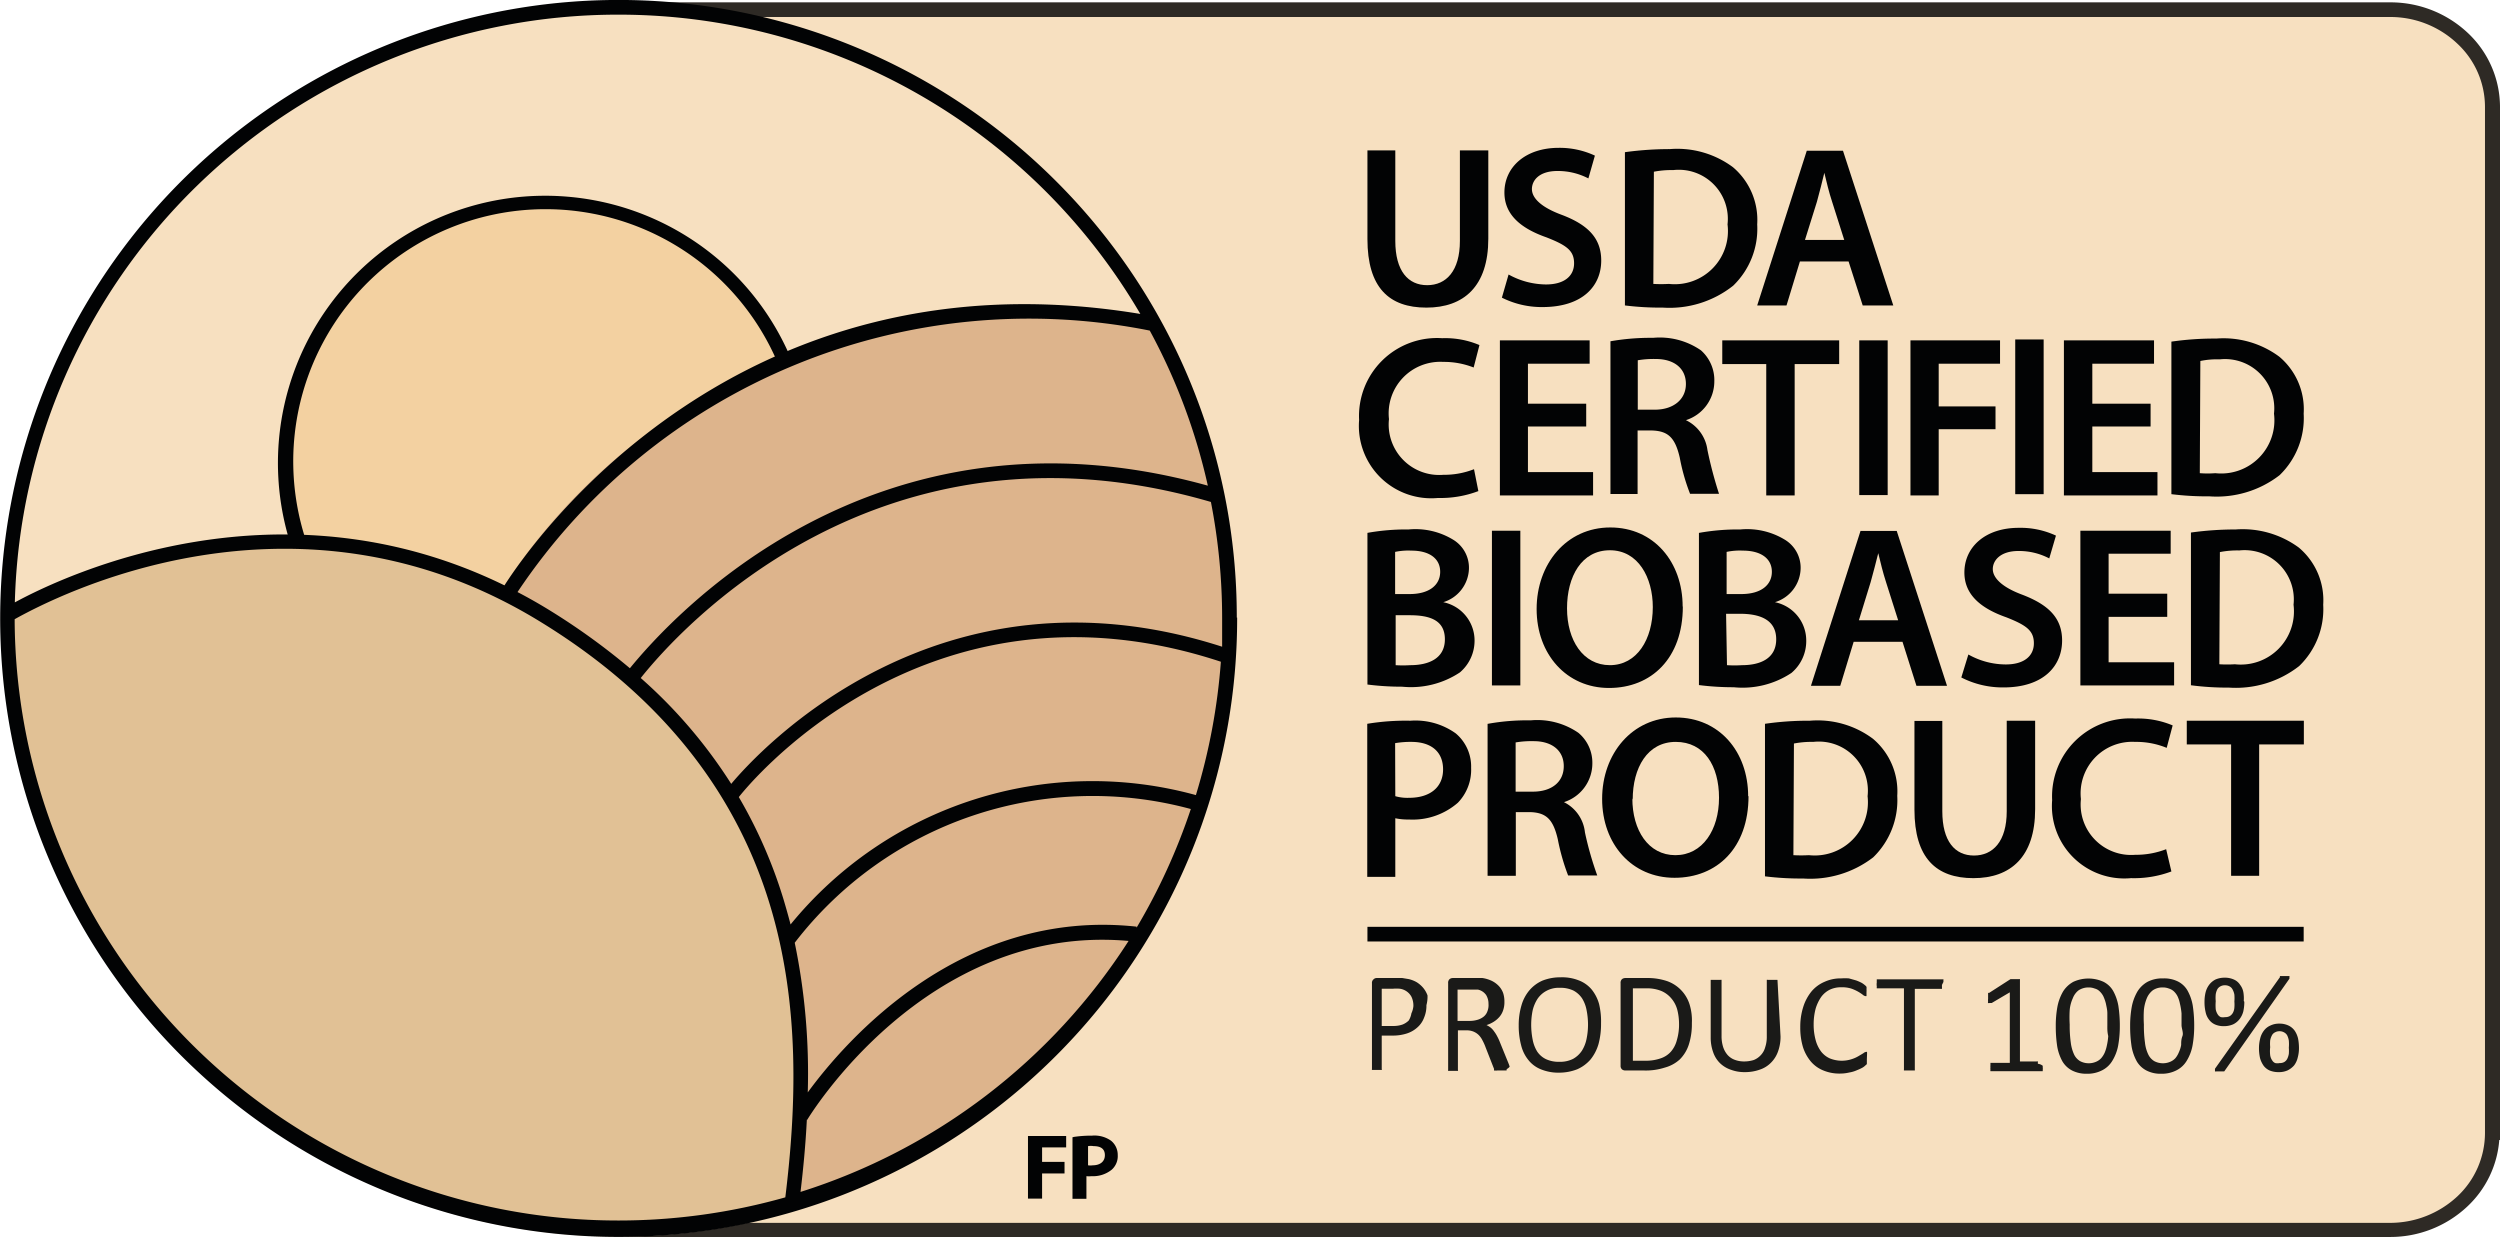
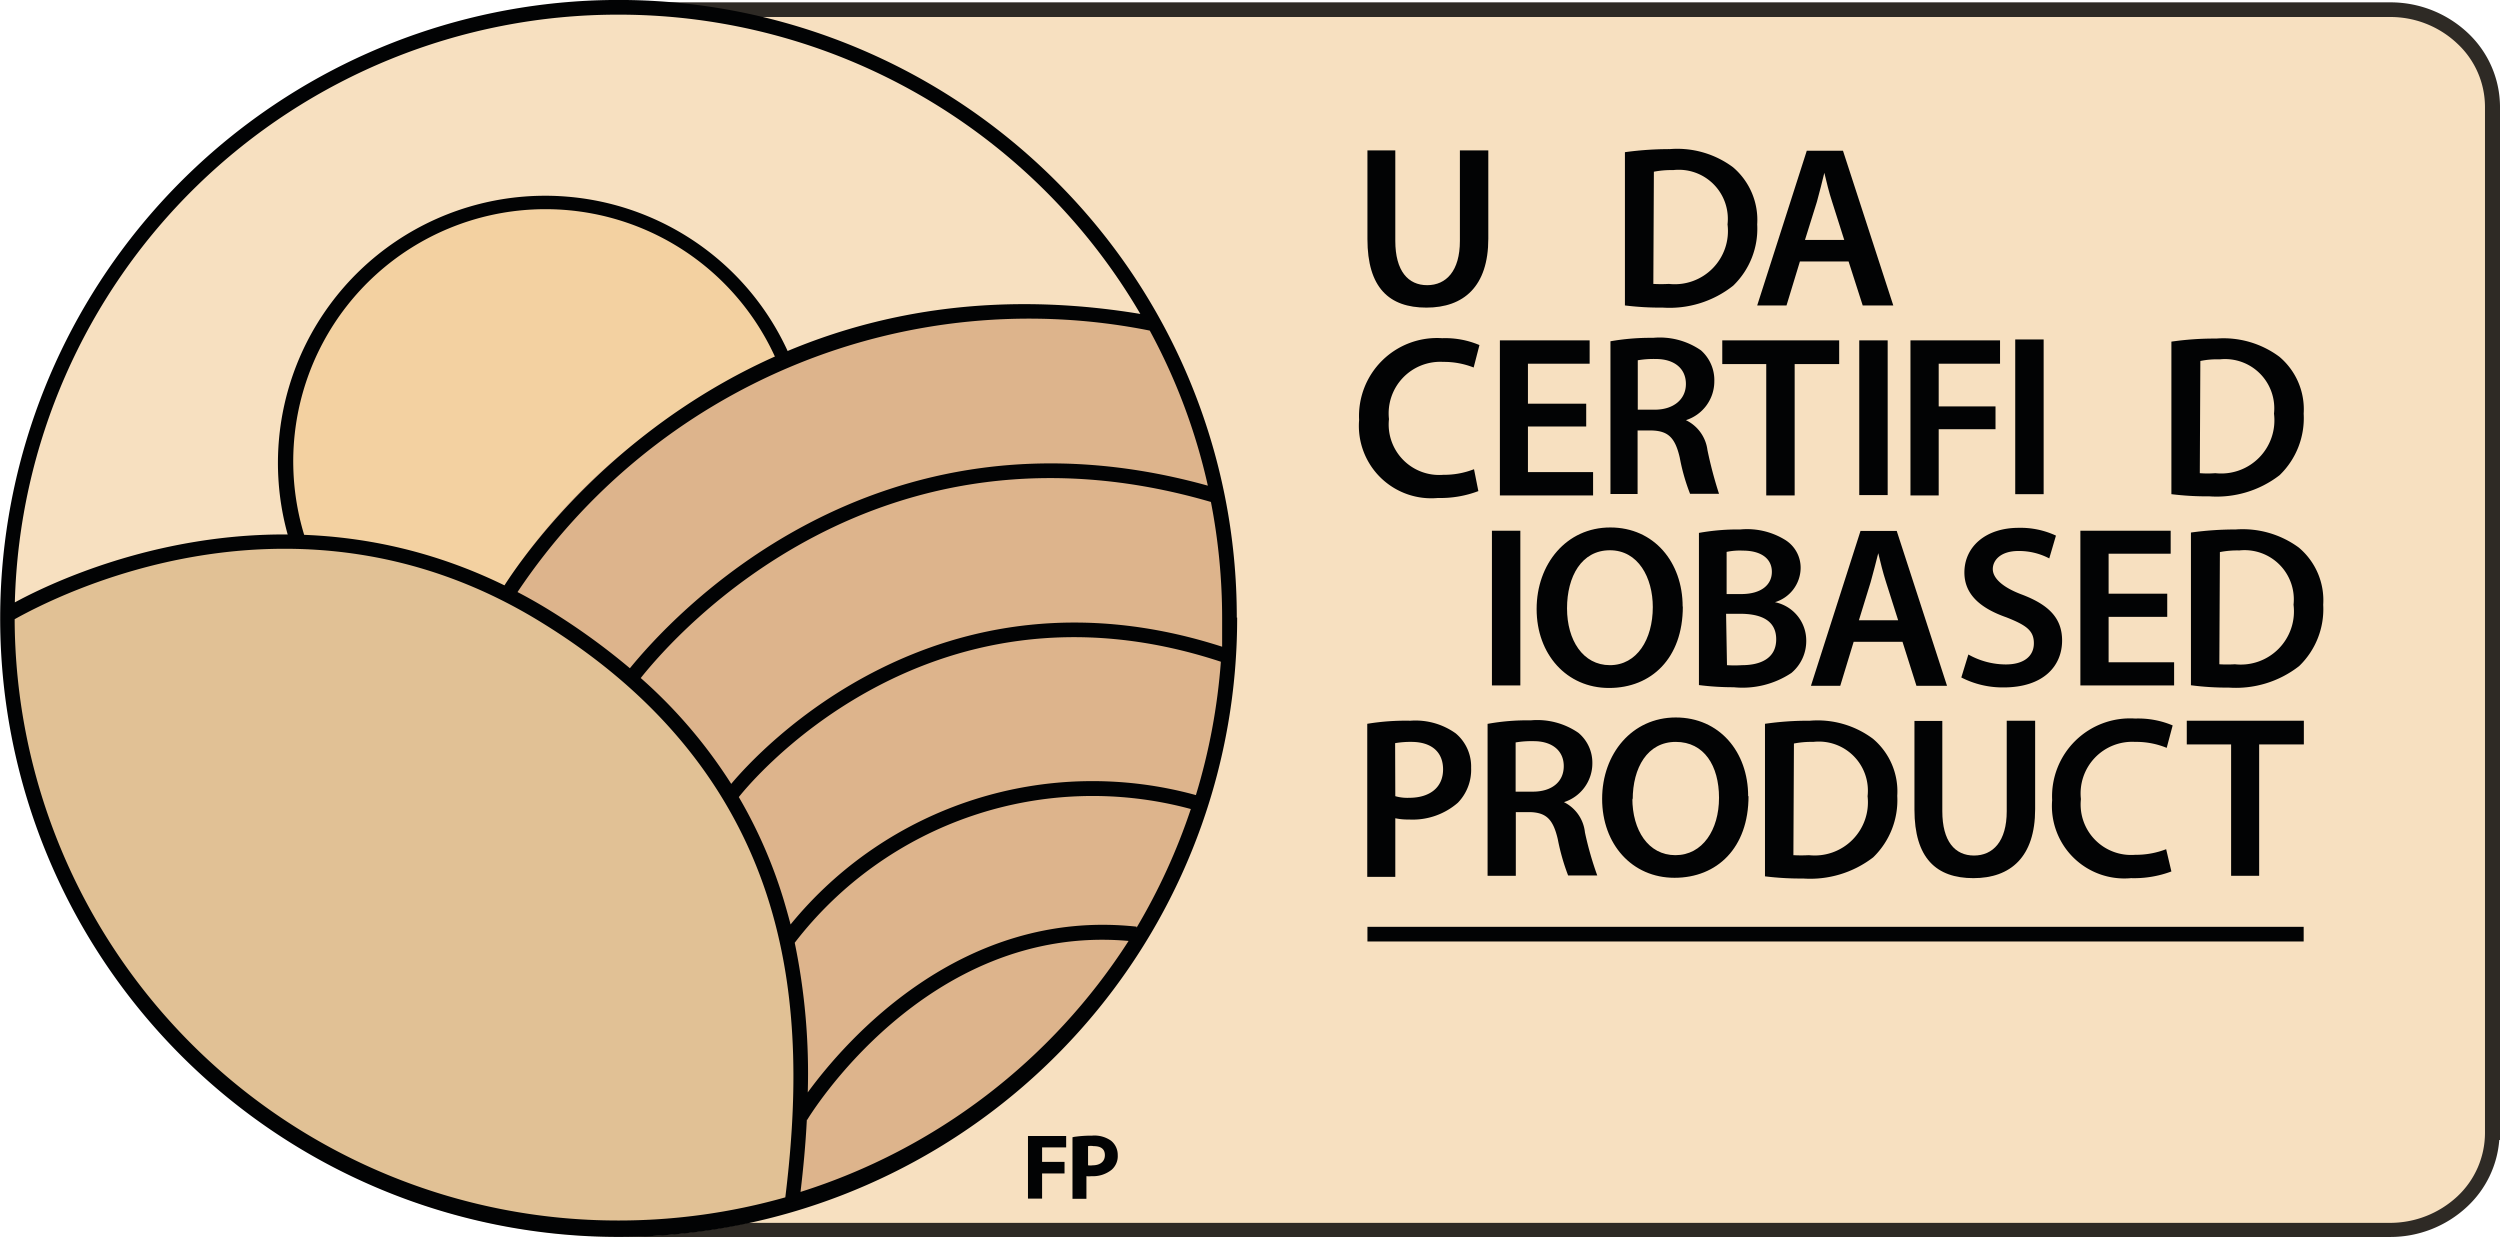
<svg xmlns="http://www.w3.org/2000/svg" viewBox="0 0 138.16 68.39">
  <defs>
    <style>.cls-1{fill:#f7e0c0;}.cls-2{fill:#2e2a25;}.cls-3{fill:#f3d1a1;}.cls-4{fill:#020304;}.cls-5{fill:#ddb48c;}.cls-6{fill:#e1c195;}.cls-7{fill:#1a1a18;}</style>
  </defs>
  <g data-name="Layer 2" id="Layer_2">
    <g data-name="Layer 1" id="Layer_1-2">
      <path d="M137.73,62.62A5.51,5.51,0,0,1,132.06,68H35.18a5.52,5.52,0,0,1-5.68-5.36V5.89A5.53,5.53,0,0,1,35.18.53h96.9a5.52,5.52,0,0,1,5.67,5.36V62.62Z" class="cls-1" />
      <path d="M135.8,66.12a4.81,4.81,0,0,0,1.53-3.5v-.4h0V5.9a4.78,4.78,0,0,0-1.54-3.5A5.37,5.37,0,0,0,132.08.94H35.18A5.37,5.37,0,0,0,31.44,2.4a4.78,4.78,0,0,0-1.53,3.5V62.62a4.78,4.78,0,0,0,1.53,3.5,5.42,5.42,0,0,0,3.74,1.46h96.88a5.45,5.45,0,0,0,3.74-1.46M138.12,63a5.62,5.62,0,0,1-1.77,3.68,6.21,6.21,0,0,1-4.29,1.68H35.18a6.2,6.2,0,0,1-4.29-1.68,5.58,5.58,0,0,1-1.79-4.09V5.9a5.58,5.58,0,0,1,1.79-4.09A6.2,6.2,0,0,1,35.18.13h96.9a6.23,6.23,0,0,1,4.29,1.68,5.62,5.62,0,0,1,1.79,4.09V63Z" class="cls-2" />
      <path d="M68,34.43A33.85,33.85,0,1,1,34.19.64,33.83,33.83,0,0,1,68,34.43" class="cls-1" />
      <path d="M44.45,25.52A14.35,14.35,0,1,1,30.11,11.19,14.34,14.34,0,0,1,44.45,25.52" class="cls-3" />
      <path d="M40,35.36a13.94,13.94,0,1,0-9.85,4.08A13.84,13.84,0,0,0,40,35.36m4.9-9.84A14.77,14.77,0,1,1,40.53,15.1,14.67,14.67,0,0,1,44.86,25.52Z" class="cls-4" />
      <path d="M63.9,18.09s9.83,14.75-.76,33.58C51.76,71.12,28.54,68.43,25.85,67.16a34,34,0,0,1,.29-31.83c9-17.24,27.4-19.42,37.76-17.24" class="cls-5" />
      <path d="M.76,34.16s-1.09,14,11.05,25.57c12.45,11.51,31.68,7.1,31.68,7.1s3.76-13.62-5.21-25.31A29,29,0,0,0,10.93,30.36c-5.6,1.54-2.72,0-10.17,3.8" class="cls-6" />
      <rect height="0.81" width="51.74" y="51.22" x="75.57" class="cls-4" />
      <path d="M77.11,8.31v5c0,1.67.71,2.45,1.76,2.45s1.81-.78,1.81-2.45v-5h1.57v4.88c0,2.64-1.36,3.81-3.42,3.81s-3.26-1.1-3.26-3.79V8.31Z" class="cls-4" />
-       <path d="M83.37,15.17a4.32,4.32,0,0,0,2.07.55c1,0,1.55-.46,1.55-1.17s-.43-1-1.52-1.43c-1.43-.5-2.33-1.26-2.33-2.48,0-1.42,1.18-2.47,3-2.47a4.61,4.61,0,0,1,2,.43l-.36,1.26a3.65,3.65,0,0,0-1.71-.41c-1,0-1.41.51-1.41,1s.5,1,1.64,1.42c1.48.56,2.19,1.31,2.19,2.53,0,1.38-1,2.57-3.25,2.57A4.92,4.92,0,0,1,83,16.45Z" class="cls-4" />
      <path d="M89.8,8.41a18.12,18.12,0,0,1,2.48-.17,5.16,5.16,0,0,1,3.49,1,3.82,3.82,0,0,1,1.34,3.16,4.37,4.37,0,0,1-1.33,3.39A5.66,5.66,0,0,1,91.9,17a16,16,0,0,1-2.1-.12Zm1.57,7.28a7.41,7.41,0,0,0,.86,0,2.94,2.94,0,0,0,3.24-3.29,2.71,2.71,0,0,0-3-3,5.07,5.07,0,0,0-1.07.09Z" class="cls-4" />
      <path d="M99.47,14.45l-.74,2.43H97.11l2.74-8.55h2l2.78,8.55h-1.69l-.78-2.43Zm2.45-1.19-.67-2.11c-.17-.51-.31-1.1-.43-1.6h0c-.12.5-.27,1.09-.41,1.6l-.66,2.11Z" class="cls-4" />
      <path d="M81.7,27.14a5.88,5.88,0,0,1-2.23.38,4,4,0,0,1-4.36-4.31,4.31,4.31,0,0,1,4.59-4.52,4.84,4.84,0,0,1,2.06.38l-.32,1.24A4.46,4.46,0,0,0,79.76,20a2.85,2.85,0,0,0-3,3.16,2.79,2.79,0,0,0,3,3.08,4.53,4.53,0,0,0,1.7-.31Z" class="cls-4" />
      <polygon points="87.66 23.57 84.44 23.57 84.44 26.09 88.04 26.09 88.04 27.38 82.89 27.38 82.89 18.81 87.85 18.81 87.85 20.1 84.44 20.1 84.44 22.31 87.66 22.31 87.66 23.57" class="cls-4" />
      <path d="M89,18.86a12.92,12.92,0,0,1,2.36-.19,4,4,0,0,1,2.64.69,2.2,2.2,0,0,1,.74,1.73,2.25,2.25,0,0,1-1.57,2.13v0a2.13,2.13,0,0,1,1.19,1.65A22.76,22.76,0,0,0,95,27.29h-1.6a11,11,0,0,1-.57-2c-.26-1.13-.66-1.47-1.54-1.5h-.79v3.51H89V18.86Zm1.53,3.78h.93c1,0,1.71-.55,1.71-1.42s-.66-1.38-1.66-1.38a5.18,5.18,0,0,0-1,.07v2.73Z" class="cls-4" />
      <polygon points="97.61 20.12 95.18 20.12 95.18 18.81 101.64 18.81 101.64 20.12 99.18 20.12 99.18 27.38 97.61 27.38 97.61 20.12" class="cls-4" />
      <rect height="8.55" width="1.57" y="18.81" x="102.75" class="cls-4" />
      <polygon points="105.58 18.81 110.53 18.81 110.53 20.1 107.14 20.1 107.14 22.46 110.28 22.46 110.28 23.72 107.14 23.72 107.14 27.38 105.58 27.38 105.58 18.81" class="cls-4" />
      <rect height="8.55" width="1.57" y="18.76" x="111.37" class="cls-4" />
-       <polygon points="118.85 23.57 115.63 23.57 115.63 26.09 119.23 26.09 119.23 27.38 114.06 27.38 114.06 18.81 119.04 18.81 119.04 20.1 115.63 20.1 115.63 22.31 118.85 22.31 118.85 23.57" class="cls-4" />
      <path d="M120,18.88a16.66,16.66,0,0,1,2.48-.17,5.18,5.18,0,0,1,3.48,1,3.79,3.79,0,0,1,1.35,3.15,4.38,4.38,0,0,1-1.33,3.4,5.68,5.68,0,0,1-3.88,1.17,16,16,0,0,1-2.1-.12Zm1.57,7.27a5.57,5.57,0,0,0,.86,0,2.94,2.94,0,0,0,3.24-3.29,2.72,2.72,0,0,0-3-3,4.46,4.46,0,0,0-1.07.09Z" class="cls-4" />
-       <path d="M75.56,29.45a12.16,12.16,0,0,1,2.29-.19,4,4,0,0,1,2.43.55,1.81,1.81,0,0,1,.9,1.62,2,2,0,0,1-1.42,1.85v0a2.16,2.16,0,0,1,1.73,2.1,2.3,2.3,0,0,1-.81,1.78,4.88,4.88,0,0,1-3.19.79,15.22,15.22,0,0,1-1.92-.12V29.45Zm1.55,3.38h.79c1.09,0,1.69-.5,1.69-1.23S79,30.43,78,30.43a3.51,3.51,0,0,0-.9.07v2.33Zm0,3.93a6.39,6.39,0,0,0,.83,0c1,0,1.91-.36,1.91-1.43S79,34,77.9,34h-.77v2.81Z" class="cls-4" />
      <rect height="8.55" width="1.57" y="29.33" x="82.45" class="cls-4" />
      <path d="M93,33.52c0,2.86-1.74,4.5-4.08,4.5s-4-1.86-4-4.36,1.65-4.51,4.07-4.51,4,1.92,4,4.37m-6.39.1c0,1.76.88,3.14,2.37,3.14s2.37-1.42,2.37-3.21c0-1.62-.8-3.14-2.37-3.14s-2.37,1.45-2.37,3.21" class="cls-4" />
      <path d="M93.89,29.45a12.16,12.16,0,0,1,2.29-.19,4,4,0,0,1,2.43.55,1.81,1.81,0,0,1,.9,1.62,2,2,0,0,1-1.42,1.85v0a2.16,2.16,0,0,1,1.73,2.1A2.3,2.3,0,0,1,99,37.19a4.88,4.88,0,0,1-3.19.79,15.22,15.22,0,0,1-1.92-.12V29.45Zm1.55,3.38h.79c1.09,0,1.69-.5,1.69-1.23s-.6-1.17-1.6-1.17a3.51,3.51,0,0,0-.9.07v2.33Zm0,3.93a6.3,6.3,0,0,0,.83,0c1,0,1.89-.36,1.89-1.43s-.88-1.41-2-1.41h-.77Z" class="cls-4" />
      <path d="M102.44,35.47l-.74,2.43h-1.62l2.74-8.56h2l2.78,8.56h-1.69l-.77-2.43Zm2.46-1.19-.67-2.11c-.17-.52-.31-1.1-.43-1.6h0c-.12.5-.28,1.08-.42,1.6l-.65,2.11Z" class="cls-4" />
      <path d="M108.78,36.17a4.24,4.24,0,0,0,2.07.55c1,0,1.55-.46,1.55-1.17s-.43-1-1.51-1.43c-1.43-.5-2.33-1.26-2.33-2.48,0-1.42,1.17-2.47,3-2.47a4.63,4.63,0,0,1,2.06.43l-.37,1.26a3.6,3.6,0,0,0-1.7-.41c-1,0-1.42.52-1.42,1s.5,1,1.64,1.42c1.48.57,2.19,1.31,2.19,2.53,0,1.38-1,2.59-3.24,2.59a5,5,0,0,1-2.33-.55Z" class="cls-4" />
      <polygon points="119.77 34.09 116.53 34.09 116.53 36.6 120.15 36.6 120.15 37.88 114.97 37.88 114.97 29.33 119.96 29.33 119.96 30.6 116.53 30.6 116.53 32.81 119.77 32.81 119.77 34.09" class="cls-4" />
      <path d="M121.08,29.43a18,18,0,0,1,2.48-.17,5.24,5.24,0,0,1,3.48,1,3.8,3.8,0,0,1,1.35,3.16,4.37,4.37,0,0,1-1.33,3.39A5.68,5.68,0,0,1,123.18,38a15.43,15.43,0,0,1-2.1-.13Zm1.57,7.28a7.24,7.24,0,0,0,.86,0,2.94,2.94,0,0,0,3.24-3.29,2.72,2.72,0,0,0-3-3,5.07,5.07,0,0,0-1.07.09Z" class="cls-4" />
      <path d="M75.56,40a13,13,0,0,1,2.38-.17,3.82,3.82,0,0,1,2.51.7,2.39,2.39,0,0,1,.85,1.9,2.62,2.62,0,0,1-.73,1.93,3.8,3.8,0,0,1-2.7.93,3.39,3.39,0,0,1-.76-.07v3.24H75.56Zm1.55,4a2.4,2.4,0,0,0,.76.09c1.17,0,1.88-.59,1.88-1.57S79.09,41,78,41a5,5,0,0,0-.9.07Z" class="cls-4" />
      <path d="M82.23,40a12.16,12.16,0,0,1,2.36-.19,4,4,0,0,1,2.64.69A2.15,2.15,0,0,1,88,42.19a2.25,2.25,0,0,1-1.57,2.14v0A2.11,2.11,0,0,1,87.59,46a18.13,18.13,0,0,0,.68,2.38H86.66a11.82,11.82,0,0,1-.57-2c-.26-1.12-.65-1.47-1.53-1.5h-.79V48.4H82.21V40Zm1.55,3.75h.93c1.06,0,1.71-.55,1.71-1.41s-.65-1.38-1.66-1.38a5.18,5.18,0,0,0-1,.07v2.72Z" class="cls-4" />
      <path d="M96.63,44c0,2.86-1.74,4.51-4.09,4.51s-4-1.86-4-4.36,1.66-4.5,4.07-4.5,4,1.9,4,4.35m-6.4.12c0,1.76.88,3.14,2.38,3.14S95,45.86,95,44.09,94.18,41,92.61,41s-2.38,1.43-2.38,3.19" class="cls-4" />
      <path d="M97.54,40a16.66,16.66,0,0,1,2.48-.17,5.11,5.11,0,0,1,3.49,1,3.8,3.8,0,0,1,1.34,3.15,4.4,4.4,0,0,1-1.33,3.4,5.7,5.7,0,0,1-3.87,1.17,16,16,0,0,1-2.11-.12Zm1.57,7.26a7.41,7.41,0,0,0,.86,0A2.94,2.94,0,0,0,103.21,44a2.71,2.71,0,0,0-3-3,5.07,5.07,0,0,0-1.07.09Z" class="cls-4" />
      <path d="M107.34,39.83v5c0,1.67.7,2.45,1.75,2.45s1.81-.78,1.81-2.45v-5h1.57v4.89c0,2.64-1.36,3.81-3.41,3.81s-3.26-1.1-3.26-3.79v-4.9h1.54Z" class="cls-4" />
      <path d="M120,48.16a5.88,5.88,0,0,1-2.23.37,4,4,0,0,1-4.36-4.31A4.31,4.31,0,0,1,118,39.71a4.9,4.9,0,0,1,2.07.38l-.33,1.24A4.4,4.4,0,0,0,118,41a2.85,2.85,0,0,0-3,3.16,2.79,2.79,0,0,0,3,3.08,4.62,4.62,0,0,0,1.71-.31Z" class="cls-4" />
      <polygon points="123.3 41.14 120.85 41.14 120.85 39.83 127.32 39.83 127.32 41.14 124.85 41.14 124.85 48.4 123.3 48.4 123.3 41.14" class="cls-4" />
      <polygon points="56.81 62.78 58.92 62.78 58.92 63.41 57.59 63.41 57.59 64.21 58.83 64.21 58.83 64.85 57.59 64.85 57.59 66.24 56.81 66.24 56.81 62.78" class="cls-4" />
      <path d="M59.35,62.83a6.62,6.62,0,0,1,1-.07,1.59,1.59,0,0,1,1.05.28,1,1,0,0,1,.37.79,1,1,0,0,1-.33.81,1.64,1.64,0,0,1-1.12.36,1.23,1.23,0,0,1-.28,0v1.25h-.77v-3.4Zm.78,1.57a.83.83,0,0,0,.25,0c.42,0,.68-.21.68-.56s-.23-.5-.62-.5a.9.9,0,0,0-.31,0Z" class="cls-4" />
-       <path d="M122.92,59.21l0,0-.06,0-.1,0h-.13l-.14,0a.15.15,0,0,1-.08,0,.14.14,0,0,1,0-.06.36.36,0,0,1,0-.09L126,54a.13.13,0,0,1,0-.06l.07,0,.1,0h.13l.14,0,.08,0a.08.08,0,0,1,0,.07.16.16,0,0,1,0,.08Zm3.57-1.31a2.21,2.21,0,0,0,0-.39,1,1,0,0,0-.09-.29.42.42,0,0,0-.18-.17.49.49,0,0,0-.25-.06.48.48,0,0,0-.24.06.37.37,0,0,0-.17.16,1,1,0,0,0-.1.28,2.09,2.09,0,0,0,0,.38,1.92,1.92,0,0,0,0,.45.66.66,0,0,0,.11.28.35.35,0,0,0,.17.15.61.61,0,0,0,.24,0,.5.5,0,0,0,.26-.06.44.44,0,0,0,.16-.17,1,1,0,0,0,.09-.28A2.24,2.24,0,0,0,126.49,57.9Zm.56,0a1.93,1.93,0,0,1-.07.55,1.14,1.14,0,0,1-.2.43,1.17,1.17,0,0,1-.35.27,1.15,1.15,0,0,1-.5.1,1.28,1.28,0,0,1-.5-.09.85.85,0,0,1-.33-.26,1.36,1.36,0,0,1-.2-.42,2.49,2.49,0,0,1-.06-.57,2.19,2.19,0,0,1,.07-.53,1.17,1.17,0,0,1,.2-.42.89.89,0,0,1,.35-.28,1.09,1.09,0,0,1,.5-.11,1.14,1.14,0,0,1,.52.11.88.88,0,0,1,.34.29,1.33,1.33,0,0,1,.18.42A2.76,2.76,0,0,1,127.05,57.88Zm-3.57-2.54a2.41,2.41,0,0,0,0-.4,1,1,0,0,0-.1-.28.4.4,0,0,0-.17-.17.51.51,0,0,0-.25-.06.49.49,0,0,0-.25.06.43.43,0,0,0-.17.16.92.92,0,0,0-.09.28,2,2,0,0,0,0,.38,2.81,2.81,0,0,0,0,.45.82.82,0,0,0,.11.28.4.4,0,0,0,.17.15.64.64,0,0,0,.24,0,.48.48,0,0,0,.26-.06.49.49,0,0,0,.17-.18.71.71,0,0,0,.08-.28A2,2,0,0,0,123.48,55.34Zm.55,0a2.38,2.38,0,0,1-.06.55,1.18,1.18,0,0,1-.21.42,1,1,0,0,1-.35.28,1.27,1.27,0,0,1-.5.1,1.19,1.19,0,0,1-.49-.09.82.82,0,0,1-.34-.27,1,1,0,0,1-.19-.42,2.34,2.34,0,0,1-.06-.56,2.2,2.2,0,0,1,.06-.53,1.17,1.17,0,0,1,.2-.42,1,1,0,0,1,.35-.29,1.27,1.27,0,0,1,.5-.1,1.22,1.22,0,0,1,.53.11.78.78,0,0,1,.33.29.94.94,0,0,1,.18.42A2.1,2.1,0,0,1,124,55.32Zm-3.47,1.33c0-.26,0-.49,0-.69a3.79,3.79,0,0,0-.09-.54,1.71,1.71,0,0,0-.13-.4,1,1,0,0,0-.21-.28.72.72,0,0,0-.27-.15.9.9,0,0,0-.34-.06.94.94,0,0,0-.55.16,1.07,1.07,0,0,0-.33.44,2.29,2.29,0,0,0-.16.65,6.58,6.58,0,0,0,0,.8,6.7,6.7,0,0,0,.06,1,2,2,0,0,0,.18.65.86.86,0,0,0,.33.37,1,1,0,0,0,.49.12,1,1,0,0,0,.39-.08.8.8,0,0,0,.29-.2,1.23,1.23,0,0,0,.19-.32,1.64,1.64,0,0,0,.13-.41c0-.15,0-.31.07-.49S120.56,56.84,120.56,56.65Zm.7,0a6,6,0,0,1-.09,1.08,2.47,2.47,0,0,1-.31.83,1.38,1.38,0,0,1-.56.54,1.76,1.76,0,0,1-.86.2,1.69,1.69,0,0,1-.82-.18,1.34,1.34,0,0,1-.53-.5,2.61,2.61,0,0,1-.29-.83,7.35,7.35,0,0,1-.08-1.12,5.85,5.85,0,0,1,.09-1.07,2.67,2.67,0,0,1,.31-.84,1.53,1.53,0,0,1,.56-.54,1.76,1.76,0,0,1,.86-.19,1.72,1.72,0,0,1,.82.17,1.27,1.27,0,0,1,.53.5,2.61,2.61,0,0,1,.29.83A7.35,7.35,0,0,1,121.26,56.6Zm-4.8,0q0-.39,0-.69c0-.2-.05-.38-.08-.54a2.3,2.3,0,0,0-.14-.4,1,1,0,0,0-.21-.28.59.59,0,0,0-.27-.15.9.9,0,0,0-.34-.06,1,1,0,0,0-.55.16,1,1,0,0,0-.32.44,2,2,0,0,0-.17.65,6.58,6.58,0,0,0,0,.8,6.7,6.7,0,0,0,.06,1,2.22,2.22,0,0,0,.18.65.86.86,0,0,0,.33.37,1,1,0,0,0,.49.12,1,1,0,0,0,.39-.08.8.8,0,0,0,.29-.2,1.25,1.25,0,0,0,.2-.32,2.2,2.2,0,0,0,.12-.41,3.4,3.4,0,0,0,.07-.49C116.45,57,116.46,56.84,116.46,56.65Zm.69,0a6,6,0,0,1-.09,1.08,2.47,2.47,0,0,1-.31.83,1.38,1.38,0,0,1-.56.54,1.76,1.76,0,0,1-.86.2,1.74,1.74,0,0,1-.82-.18,1.34,1.34,0,0,1-.53-.5,2.61,2.61,0,0,1-.29-.83,7.35,7.35,0,0,1-.08-1.12,5.85,5.85,0,0,1,.09-1.07,2.67,2.67,0,0,1,.31-.84,1.55,1.55,0,0,1,.57-.54,2,2,0,0,1,1.67,0,1.27,1.27,0,0,1,.53.5,2.61,2.61,0,0,1,.29.83A7.35,7.35,0,0,1,117.15,56.6Zm-4.26,2.3a.45.45,0,0,1,0,.13l0,.08,0,0H110l0,0a.2.2,0,0,1,0-.08.45.45,0,0,1,0-.13.49.49,0,0,1,0-.12l0-.08,0-.05s0,0,0,0h1.07v-3.9l-1,.59-.12,0a.11.11,0,0,1-.08,0,.1.1,0,0,1,0-.08.66.66,0,0,1,0-.15V55s0-.06,0-.08l0-.05.06,0,1.18-.76,0,0h.42l.1,0,0,0a.09.09,0,0,1,0,.05v4.5h.93a.07.07,0,0,1,.06,0l0,.05,0,.08A.49.49,0,0,1,112.89,58.9Zm-5.57-4.56v.13a.46.46,0,0,1,0,.09.1.1,0,0,1,0,0h-1.5v4.45a.13.13,0,0,1,0,.06l-.06,0-.1,0h-.33l-.11,0,0,0a.14.14,0,0,1,0-.06V54.62h-1.5l0,0a.2.2,0,0,1,0-.09.85.85,0,0,1,0-.26.2.2,0,0,1,0-.09.15.15,0,0,1,0-.06h3.68a.09.09,0,0,1,0,.06.46.46,0,0,1,0,.09Zm-4.15,4.11v.11s0,.06,0,.08l0,.07a.17.17,0,0,1-.06.06.92.92,0,0,1-.16.13,2.44,2.44,0,0,1-.32.15,1.67,1.67,0,0,1-.43.13,2.2,2.2,0,0,1-.53.06,2.29,2.29,0,0,1-.9-.17,1.78,1.78,0,0,1-.69-.49,2.37,2.37,0,0,1-.44-.8,3.7,3.7,0,0,1-.15-1.1,3.6,3.6,0,0,1,.17-1.14,2.57,2.57,0,0,1,.46-.85,1.92,1.92,0,0,1,.71-.52,2.13,2.13,0,0,1,.92-.19,3,3,0,0,1,.43,0l.39.11a2.37,2.37,0,0,1,.32.14,1.33,1.33,0,0,1,.19.14.23.23,0,0,1,.07.08.14.14,0,0,1,0,.07.19.19,0,0,1,0,.08.53.53,0,0,1,0,.13s0,.1,0,.13l0,.1,0,0-.06,0a.31.31,0,0,1-.15-.08,2.36,2.36,0,0,0-.26-.17,2.27,2.27,0,0,0-.38-.17,1.73,1.73,0,0,0-.54-.07,1.45,1.45,0,0,0-.63.13,1.32,1.32,0,0,0-.48.4,2.31,2.31,0,0,0-.31.65,3.36,3.36,0,0,0-.11.88,3.21,3.21,0,0,0,.11.86,1.84,1.84,0,0,0,.3.63,1.27,1.27,0,0,0,.48.38,1.76,1.76,0,0,0,1.19.05,1.76,1.76,0,0,0,.39-.17l.27-.16a.33.33,0,0,1,.16-.08h.05l0,.05a.64.64,0,0,1,0,.09ZM98.4,57.28a2.37,2.37,0,0,1-.14.83,1.64,1.64,0,0,1-.39.62,1.54,1.54,0,0,1-.61.38,2.41,2.41,0,0,1-.83.14,2.11,2.11,0,0,1-.77-.13,1.58,1.58,0,0,1-.6-.36,1.54,1.54,0,0,1-.38-.6,2.37,2.37,0,0,1-.14-.83V54.15a.08.08,0,0,1,0,0,.1.1,0,0,1,0,0l.11,0h.33l.1,0a.13.13,0,0,1,.06,0,.07.07,0,0,1,0,0v3.1a2,2,0,0,0,.09.62,1.26,1.26,0,0,0,.25.44,1,1,0,0,0,.39.26,1.46,1.46,0,0,0,.52.09,1.74,1.74,0,0,0,.53-.08,1.05,1.05,0,0,0,.39-.27,1,1,0,0,0,.24-.43,1.8,1.8,0,0,0,.09-.6V54.15s0,0,0,0a.07.07,0,0,1,.05,0l.11,0h.32l.11,0a.1.1,0,0,1,0,0,.08.08,0,0,1,0,0Zm-5.61-.72a3.18,3.18,0,0,0-.1-.77,1.61,1.61,0,0,0-.33-.62,1.48,1.48,0,0,0-.56-.41,2.12,2.12,0,0,0-.86-.14h-.7v4h.7a2.45,2.45,0,0,0,.83-.13,1.31,1.31,0,0,0,.57-.37,1.56,1.56,0,0,0,.33-.64A3,3,0,0,0,92.79,56.56Zm.71,0a3.7,3.7,0,0,1-.17,1.17,2.06,2.06,0,0,1-.5.82A2,2,0,0,1,92,59a3.42,3.42,0,0,1-1.13.16H89.82a.3.3,0,0,1-.18-.06.26.26,0,0,1-.08-.21V54.33a.27.27,0,0,1,.08-.22.3.3,0,0,1,.18-.06H91a3.36,3.36,0,0,1,1.13.17,2,2,0,0,1,1.24,1.28A3,3,0,0,1,93.5,56.53Zm-5.74.07a4.12,4.12,0,0,0-.08-.81,1.88,1.88,0,0,0-.25-.65,1.33,1.33,0,0,0-.48-.43,1.67,1.67,0,0,0-.75-.15,1.42,1.42,0,0,0-.74.17,1.38,1.38,0,0,0-.49.44,2.06,2.06,0,0,0-.27.64,4,4,0,0,0-.08.78,4.25,4.25,0,0,0,.08.83,1.93,1.93,0,0,0,.25.66,1.22,1.22,0,0,0,.48.42,1.67,1.67,0,0,0,.75.15,1.6,1.6,0,0,0,.75-.16,1.41,1.41,0,0,0,.49-.45,1.94,1.94,0,0,0,.26-.66A3.81,3.81,0,0,0,87.76,56.6Zm.72-.05a4.23,4.23,0,0,1-.14,1.12,2.45,2.45,0,0,1-.44.85,2.08,2.08,0,0,1-.73.54,2.74,2.74,0,0,1-1,.19,2.55,2.55,0,0,1-1-.18,1.67,1.67,0,0,1-.69-.5,2.07,2.07,0,0,1-.41-.81,4.23,4.23,0,0,1-.14-1.12,3.8,3.8,0,0,1,.15-1.1,2.24,2.24,0,0,1,.44-.84,2,2,0,0,1,.73-.54,2.67,2.67,0,0,1,1-.18,2.49,2.49,0,0,1,1,.17,1.74,1.74,0,0,1,.7.49,2.22,2.22,0,0,1,.42.81A4.1,4.1,0,0,1,88.48,56.55Zm-6.22-1.08a.92.92,0,0,0-.13-.51.75.75,0,0,0-.45-.3l-.23,0h-.9v1.73h.67a1.53,1.53,0,0,0,.46-.07,1,1,0,0,0,.33-.18.67.67,0,0,0,.19-.28A.93.93,0,0,0,82.26,55.47Zm1,3.6s0,0,0,.06l-.06,0-.11,0h-.35a.29.29,0,0,1-.11,0,.1.1,0,0,1-.06,0,.15.15,0,0,1,0-.08l-.47-1.2a2.7,2.7,0,0,0-.17-.38,1.14,1.14,0,0,0-.21-.3.91.91,0,0,0-.29-.19,1,1,0,0,0-.4-.07h-.46v2.18a.07.07,0,0,1,0,.06l0,0-.1,0h-.33l-.11,0,0,0a.14.14,0,0,1,0-.06V54.33a.27.27,0,0,1,.08-.22.29.29,0,0,1,.17-.06h1.42l.23,0a1.87,1.87,0,0,1,.52.16,1.39,1.39,0,0,1,.38.28,1.15,1.15,0,0,1,.24.39,1.53,1.53,0,0,1,.07.49,1.35,1.35,0,0,1-.07.46,1.07,1.07,0,0,1-.2.36,1.37,1.37,0,0,1-.31.27,1.72,1.72,0,0,1-.41.19,1.28,1.28,0,0,1,.23.14,1,1,0,0,1,.19.21,1.78,1.78,0,0,1,.17.27,2.84,2.84,0,0,1,.16.35l.46,1.13a1.67,1.67,0,0,1,.07.2A.51.51,0,0,1,83.29,59.07ZM78.11,55.6a1.14,1.14,0,0,0-.11-.52.86.86,0,0,0-.65-.44,2.19,2.19,0,0,0-.36,0h-.63v2.06H77a1.52,1.52,0,0,0,.51-.08,1.05,1.05,0,0,0,.34-.22A1.08,1.08,0,0,0,78,56,1.18,1.18,0,0,0,78.11,55.6Zm.72-.05a1.67,1.67,0,0,1-.13.69,1.32,1.32,0,0,1-.36.53,1.59,1.59,0,0,1-.58.34,2.49,2.49,0,0,1-.82.12h-.58v1.84a.07.07,0,0,1,0,.06l0,0-.1,0h-.33l-.11,0,0,0a.14.14,0,0,1,0-.06V54.34a.25.25,0,0,1,.09-.22.24.24,0,0,1,.18-.07h1.41l.36.06a1.67,1.67,0,0,1,.43.17,1.55,1.55,0,0,1,.36.31,1.44,1.44,0,0,1,.24.42A1.78,1.78,0,0,1,78.83,55.55Z" class="cls-7" />
      <path d="M68.37,34.13A34.18,34.18,0,1,1,58.35,10a34,34,0,0,1,10,24.13M44.59,61.87c-.07,1.39-.2,2.74-.35,4A33.51,33.51,0,0,0,62.37,52c-11.25-1-17.75,9.87-17.77,9.9Zm-.67-9.77a35.61,35.61,0,0,1,.72,8.27c2.08-2.84,8.46-10.21,18.17-9.16v.06a33.73,33.73,0,0,0,3-6.56A20.77,20.77,0,0,0,43.92,52.1Zm-3.09-8.05A26.37,26.37,0,0,1,43.3,49.7c.14.47.27.93.39,1.39a21.53,21.53,0,0,1,22.4-7.15,33.81,33.81,0,0,0,1.38-7.37C50.94,31.12,41,43.83,40.83,44.05Zm-5.42-6.58a27.25,27.25,0,0,1,5,5.85c1.48-1.77,11.4-12.65,27.13-7.58,0-.53,0-1.07,0-1.61a33.61,33.61,0,0,0-.62-6.39C48.54,22.38,37.43,34.93,35.41,37.47Zm-5.73-3.22C16.18,26.09,3,33,.81,34.22A33.34,33.34,0,0,0,34.18,67.45a33.77,33.77,0,0,0,9.22-1.28c.6-4.91.84-10.64-.87-16.23S37.07,38.72,29.68,34.25ZM28.6,32.72q.75.39,1.5.84a37,37,0,0,1,4.71,3.37C37,34.25,48.21,21.68,66.75,26.84a33,33,0,0,0-3.21-8.57A34,34,0,0,0,28.6,32.72ZM.82,33.29c3-1.63,14.67-7,27.06-.94,1.59-2.49,12.93-18.68,35.14-15A33.38,33.38,0,0,0,34.18.81,33.34,33.34,0,0,0,.82,33.29Z" class="cls-4" />
    </g>
  </g>
</svg>